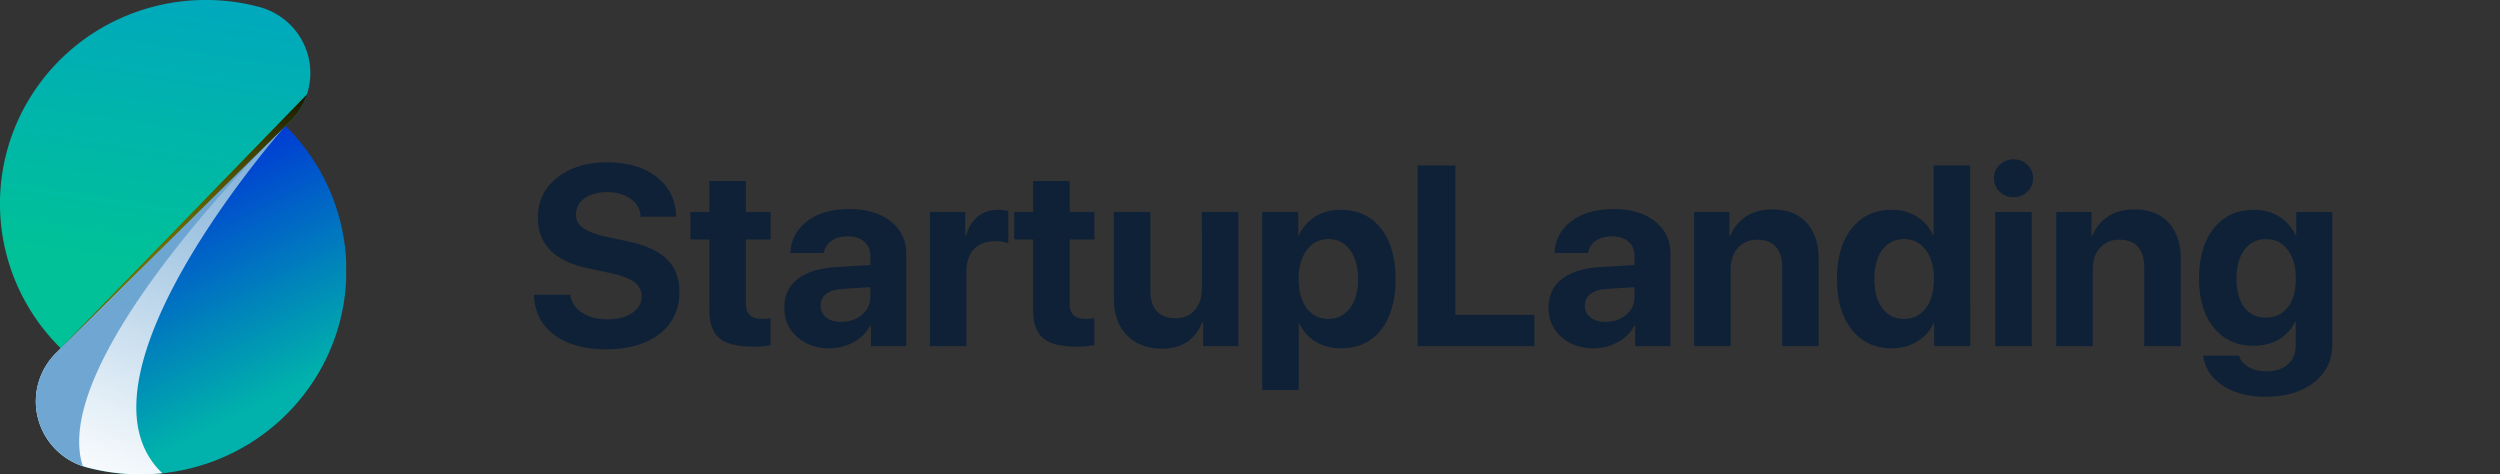
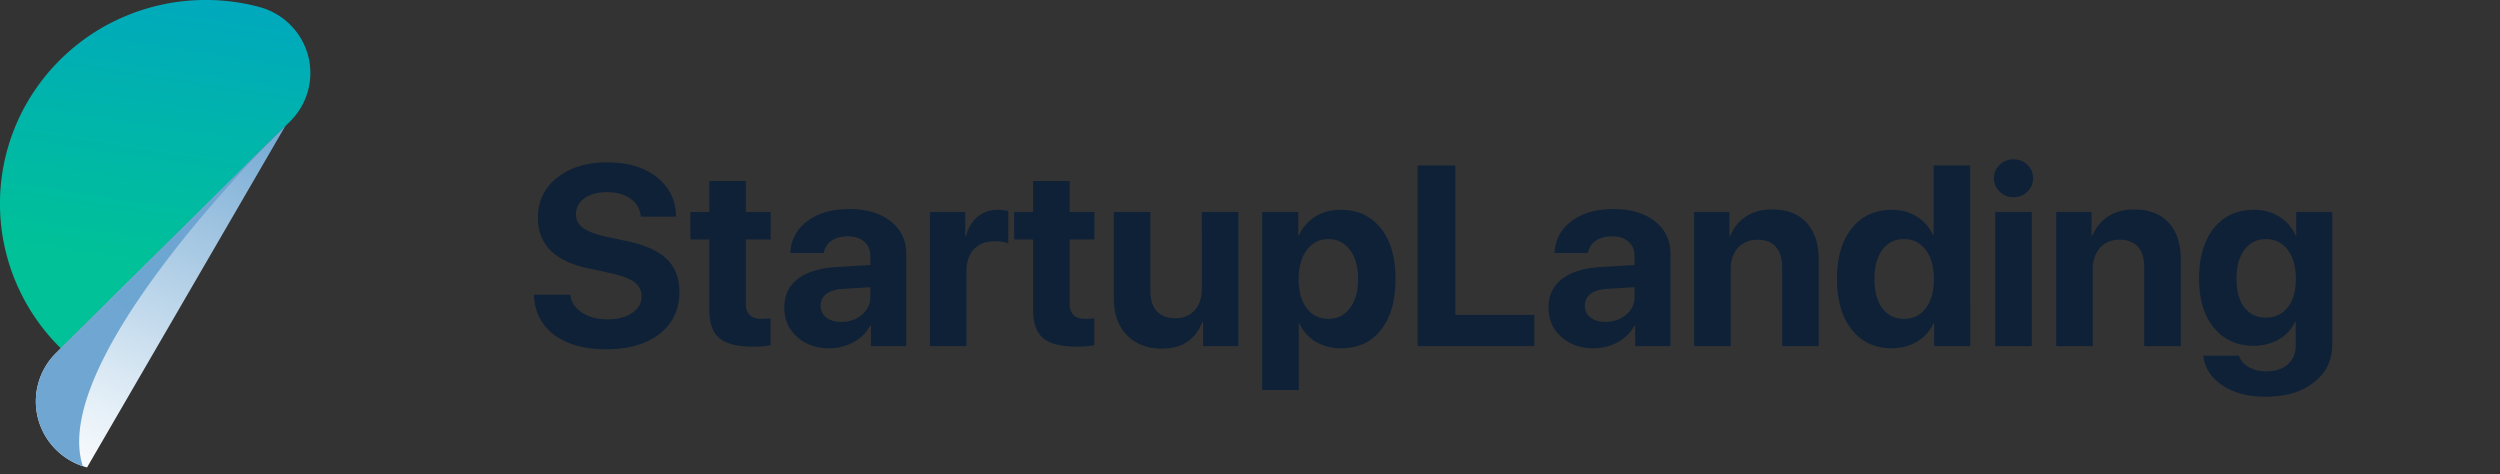
<svg xmlns="http://www.w3.org/2000/svg" width="195" height="37" fill="none">
  <rect width="100%" height="100%" fill="#333333" stroke="none" />
  <path d="M41.645 22.986h2.841c.065.573.368 1.039.909 1.397.546.351 1.214.527 2.002.527.78 0 1.416-.166 1.904-.498.495-.338.742-.768.742-1.289 0-.456-.182-.824-.547-1.104-.364-.28-.973-.514-1.826-.703l-1.836-.4c-2.585-.553-3.877-1.865-3.877-3.936 0-1.289.501-2.33 1.504-3.125 1.01-.794 2.305-1.19 3.887-1.19 1.627 0 2.926.386 3.896 1.161.97.768 1.468 1.794 1.494 3.076h-2.763a1.796 1.796 0 00-.791-1.396c-.476-.345-1.084-.518-1.827-.518-.729 0-1.318.16-1.767.479-.443.319-.664.739-.664 1.26 0 .43.179.778.537 1.044.364.267.954.495 1.767.684l1.71.361c1.412.3 2.44.769 3.085 1.407.645.631.967 1.484.967 2.558 0 1.367-.514 2.455-1.543 3.262-1.028.8-2.418 1.201-4.17 1.201-1.699 0-3.053-.378-4.062-1.133-1.003-.761-1.527-1.803-1.572-3.125zm13.681-8.867h2.852v2.412h1.933v2.149h-1.933v5.01c0 .787.41 1.181 1.23 1.181.267 0 .498-.016.694-.049v2.1c-.332.078-.785.117-1.358.117-1.23 0-2.11-.221-2.637-.664-.52-.443-.78-1.175-.78-2.197V18.68h-1.475v-2.15h1.474v-2.41zM65.62 25.105c.632 0 1.165-.182 1.602-.546.442-.372.664-.837.664-1.397V22.4l-2.207.137c-.534.04-.947.173-1.24.4-.287.228-.43.528-.43.899 0 .39.146.7.44.928.292.227.683.341 1.171.341zm-.937 2.061c-1.01 0-1.846-.296-2.51-.889-.664-.592-.996-1.354-.996-2.285 0-.95.351-1.696 1.054-2.236.704-.54 1.71-.85 3.018-.928l2.637-.156v-.694c0-.481-.16-.859-.479-1.132-.312-.274-.739-.41-1.279-.41-.52 0-.947.117-1.28.351a1.44 1.44 0 00-.595.947h-2.607c.052-1.028.491-1.855 1.318-2.48.827-.632 1.924-.947 3.29-.947 1.342 0 2.416.319 3.224.957.807.638 1.21 1.484 1.21 2.539V27h-2.753v-1.602h-.059c-.287.547-.723.98-1.309 1.3a3.945 3.945 0 01-1.884.468zm7.85-.166V16.531h2.754v1.885h.059c.182-.664.488-1.172.918-1.523.43-.352.953-.528 1.572-.528.3 0 .57.036.81.108v2.51c-.266-.111-.612-.167-1.035-.167-.703 0-1.25.206-1.64.616-.39.41-.586.983-.586 1.718V27h-2.852zm8.047-12.88h2.852v2.411h1.933v2.149h-1.933v5.01c0 .787.41 1.181 1.23 1.181.267 0 .498-.016.694-.049v2.1c-.333.078-.785.117-1.358.117-1.23 0-2.11-.221-2.637-.664-.52-.443-.78-1.175-.78-2.197V18.68h-1.475v-2.15h1.474v-2.41zm16.016 2.411V27h-2.754v-1.885h-.059c-.547 1.387-1.592 2.08-3.135 2.08-1.145 0-2.06-.348-2.744-1.045-.683-.703-1.025-1.66-1.025-2.87v-6.75h2.852v6.153c0 .696.166 1.227.498 1.591.338.365.823.547 1.455.547.631 0 1.132-.208 1.504-.625.37-.416.556-.973.556-1.67V16.53h2.852zm7.968-.166c1.329 0 2.374.479 3.135 1.436.768.957 1.153 2.278 1.153 3.965 0 1.68-.378 3-1.133 3.965-.755.956-1.791 1.435-3.106 1.435-.748 0-1.409-.17-1.982-.508a3.22 3.22 0 01-1.27-1.416h-.058v5.176h-2.852V16.531h2.813v1.826h.058a3.322 3.322 0 011.27-1.464c.566-.352 1.224-.528 1.972-.528zm-.957 8.506c.71 0 1.273-.28 1.69-.84.423-.56.635-1.315.635-2.265 0-.95-.212-1.706-.635-2.266-.417-.566-.98-.85-1.69-.85-.696 0-1.256.287-1.679.86-.423.566-.635 1.318-.635 2.256 0 .944.208 1.699.625 2.265.423.56.986.84 1.689.84zm16.075-.312V27h-9.112V12.908h2.95v11.65h6.162zm5.547.546c.631 0 1.165-.182 1.601-.546.443-.372.664-.837.664-1.397V22.4l-2.207.137c-.534.04-.947.173-1.24.4-.287.228-.43.528-.43.899 0 .39.147.7.44.928.293.227.683.341 1.172.341zm-.938 2.061c-1.009 0-1.846-.296-2.51-.889-.664-.592-.996-1.354-.996-2.285 0-.95.352-1.696 1.055-2.236.703-.54 1.709-.85 3.017-.928l2.637-.156v-.694c0-.481-.159-.859-.478-1.132-.313-.274-.739-.41-1.28-.41-.521 0-.947.117-1.279.351-.325.235-.524.55-.596.947h-2.607c.052-1.028.491-1.855 1.318-2.48.827-.632 1.924-.947 3.291-.947 1.341 0 2.416.319 3.223.957.807.638 1.211 1.484 1.211 2.539V27h-2.754v-1.602h-.059c-.286.547-.722.98-1.308 1.3a3.945 3.945 0 01-1.885.468zm7.852-.166V16.531h2.753v1.866h.059c.287-.665.703-1.172 1.25-1.524.553-.358 1.227-.537 2.022-.537 1.158 0 2.054.345 2.685 1.035.632.69.947 1.65.947 2.881V27h-2.851v-6.152c0-.69-.163-1.221-.488-1.592-.326-.371-.805-.557-1.436-.557-.632 0-1.139.212-1.523.635-.378.423-.567.977-.567 1.66V27h-2.851zm15.41.166c-1.309 0-2.347-.485-3.115-1.455-.769-.97-1.153-2.292-1.153-3.965 0-1.66.384-2.972 1.153-3.935.774-.964 1.819-1.446 3.134-1.446.742 0 1.393.18 1.953.537.567.358.98.834 1.241 1.426h.058v-5.42h2.852V27h-2.813v-1.797h-.049a3.132 3.132 0 01-1.259 1.426c-.58.358-1.247.537-2.002.537zm.967-8.516c-.717 0-1.283.28-1.7.84-.41.56-.615 1.319-.615 2.276 0 .963.205 1.722.615 2.275.417.553.983.83 1.7.83.709 0 1.272-.277 1.689-.83.423-.56.635-1.318.635-2.275 0-.95-.212-1.706-.635-2.266-.417-.566-.98-.85-1.689-.85zm7.109 8.35V16.531h2.851V27h-2.851zm2.51-12.05a1.493 1.493 0 01-1.084.429 1.49 1.49 0 01-1.084-.43 1.407 1.407 0 01-.44-1.045c0-.416.147-.765.44-1.045a1.49 1.49 0 011.084-.43c.429 0 .791.144 1.084.43.293.28.439.629.439 1.045 0 .41-.146.759-.439 1.045zM160.385 27V16.531h2.754v1.866h.058c.287-.665.703-1.172 1.25-1.524.554-.358 1.227-.537 2.022-.537 1.159 0 2.054.345 2.685 1.035.632.69.948 1.65.948 2.881V27h-2.852v-6.152c0-.69-.163-1.221-.488-1.592-.326-.371-.804-.557-1.436-.557-.631 0-1.139.212-1.523.635-.378.423-.567.977-.567 1.66V27h-2.851zm16.357-2.227c.716 0 1.283-.267 1.699-.8.424-.54.635-1.283.635-2.227s-.211-1.696-.635-2.256c-.423-.56-.989-.84-1.699-.84-.703 0-1.263.28-1.68.84-.41.554-.615 1.306-.615 2.256 0 .95.205 1.693.615 2.227.411.534.971.8 1.68.8zm-.049 6.172c-1.36 0-2.48-.3-3.359-.898-.872-.593-1.367-1.36-1.484-2.305h2.793c.11.365.358.658.742.88.39.227.853.34 1.386.34.723 0 1.286-.185 1.69-.556.404-.364.605-.856.605-1.474v-1.836h-.058c-.248.566-.661 1.022-1.24 1.367-.58.338-1.244.508-1.993.508-1.289 0-2.321-.469-3.095-1.407-.769-.937-1.153-2.216-1.153-3.837 0-1.66.384-2.97 1.153-3.926.768-.957 1.816-1.436 3.144-1.436.742 0 1.397.18 1.963.537.567.358.99.843 1.27 1.455h.048v-1.826h2.813v10.323c0 1.243-.479 2.236-1.436 2.978-.95.742-2.213 1.113-3.789 1.113z" fill="#0F2137" />
  <g clip-path="url(#clip0)">
    <path d="M20.21.54a16.208 16.208 0 00-10.313.671 16.004 16.004 0 00-7.763 6.756 15.757 15.757 0 00-1.993 10.04 15.832 15.832 0 004.601 9.16l17.888-17.7a5.324 5.324 0 001.394-2.393 5.285 5.285 0 000-2.761 5.324 5.324 0 00-1.396-2.392A5.404 5.404 0 0020.211.54z" fill="url(#paint0_linear)" />
-     <path d="M6.789 36.46c3.42.91 7.05.676 10.322-.668a16.007 16.007 0 007.769-6.76 15.76 15.76 0 001.992-10.047 15.835 15.835 0 00-4.612-9.166L4.374 27.534a5.323 5.323 0 00-1.395 2.391 5.284 5.284 0 000 2.762c.245.904.726 1.73 1.394 2.392A5.404 5.404 0 006.79 36.46z" fill="url(#paint1_linear)" />
-     <path style="mix-blend-mode:multiply" d="M22.26 9.82L4.374 27.533a5.323 5.323 0 00-1.395 2.391 5.284 5.284 0 000 2.762c.245.904.726 1.73 1.394 2.392A5.404 5.404 0 006.79 36.46c1.912.505 3.903.657 5.87.448-7.842-7.468 9.6-27.088 9.6-27.088z" fill="url(#paint2_linear)" />
+     <path style="mix-blend-mode:multiply" d="M22.26 9.82L4.374 27.533a5.323 5.323 0 00-1.395 2.391 5.284 5.284 0 000 2.762c.245.904.726 1.73 1.394 2.392A5.404 5.404 0 006.79 36.46z" fill="url(#paint2_linear)" />
    <g style="mix-blend-mode:multiply">
      <path style="mix-blend-mode:multiply" d="M6.46 36.362c-2.539-7.782 12.71-23.453 15.4-26.135L4.374 27.534a5.325 5.325 0 00-1.372 2.31 5.284 5.284 0 00-.065 2.678c.209.884.642 1.7 1.259 2.372a5.396 5.396 0 002.264 1.468z" fill="url(#paint3_linear)" />
      <path style="mix-blend-mode:multiply" d="M22.201 9.89a.786.786 0 01.06-.058l-.06.058z" fill="url(#paint4_linear)" />
    </g>
-     <path style="mix-blend-mode:screen" d="M23.94 7.364L4.721 27.157 22.63 9.466a5.295 5.295 0 001.311-2.101z" fill="url(#paint5_radial)" />
  </g>
  <defs>
    <linearGradient id="paint0_linear" x1="16.41" y1="-16.693" x2="10.588" y2="20.665" gradientUnits="userSpaceOnUse">
      <stop stop-color="#0096D9" />
      <stop offset="1" stop-color="#00C198" />
    </linearGradient>
    <linearGradient id="paint1_linear" x1="9.135" y1="13.618" x2="18.505" y2="32.425" gradientUnits="userSpaceOnUse">
      <stop stop-color="#002DD9" />
      <stop offset="1" stop-color="#00B2AB" />
    </linearGradient>
    <linearGradient id="paint2_linear" x1="23.807" y1="-3.424" x2="6.083" y2="38.171" gradientUnits="userSpaceOnUse">
      <stop stop-color="#3482C0" />
      <stop offset=".45" stop-color="#96BEDE" />
      <stop offset=".83" stop-color="#E1EDF6" />
      <stop offset="1" stop-color="#fff" />
    </linearGradient>
    <linearGradient id="paint3_linear" x1="1361.37" y1="132.275" x2="-132.261" y2="2238.51" gradientUnits="userSpaceOnUse">
      <stop stop-color="#3482C0" />
      <stop offset=".45" stop-color="#96BEDE" />
      <stop offset=".83" stop-color="#E1EDF6" />
      <stop offset="1" stop-color="#fff" />
    </linearGradient>
    <linearGradient id="paint4_linear" x1="25.673" y1="3.268" x2="10.595" y2="32.712" gradientUnits="userSpaceOnUse">
      <stop stop-color="#569FA1" />
      <stop offset=".36" stop-color="#97C4C5" />
      <stop offset=".8" stop-color="#E2EEEF" />
      <stop offset="1" stop-color="#fff" />
    </linearGradient>
    <radialGradient id="paint5_radial" cx="0" cy="0" r="1" gradientUnits="userSpaceOnUse" gradientTransform="matrix(27.818 0 0 27.537 21.594 32.382)">
      <stop stop-color="#FF0" />
      <stop offset="1" />
    </radialGradient>
    <clipPath id="clip0">
      <path fill="#fff" d="M0 0h27v37H0z" />
    </clipPath>
  </defs>
</svg>